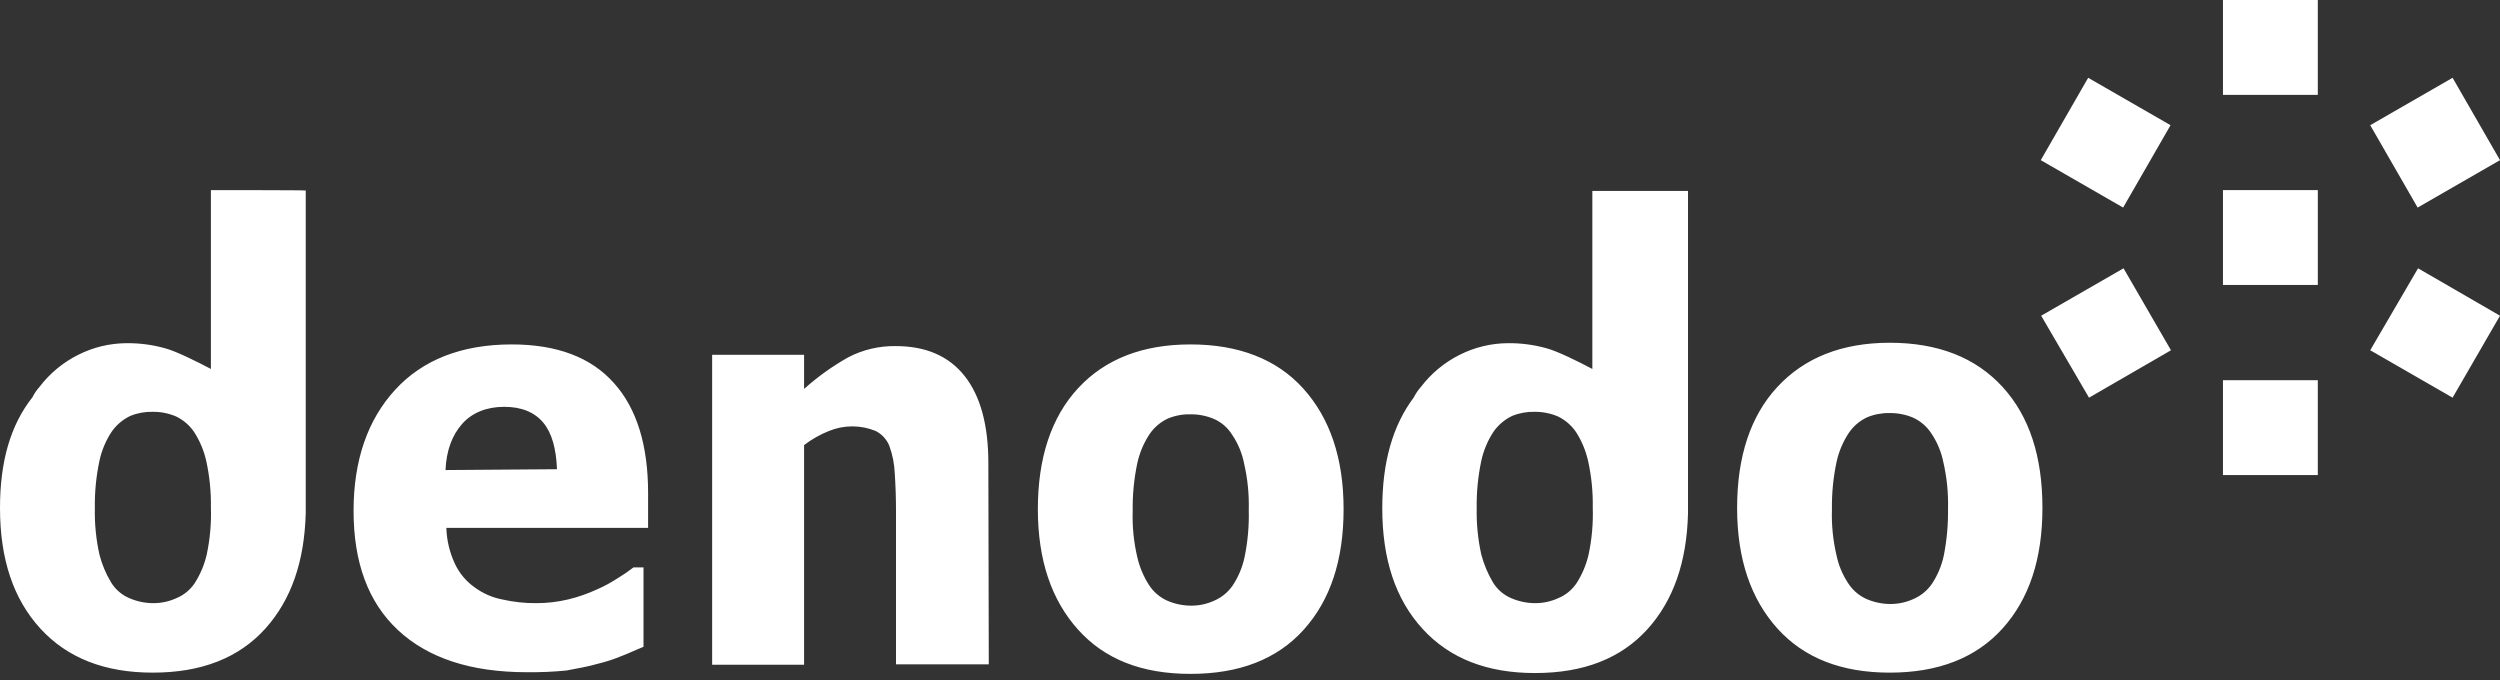
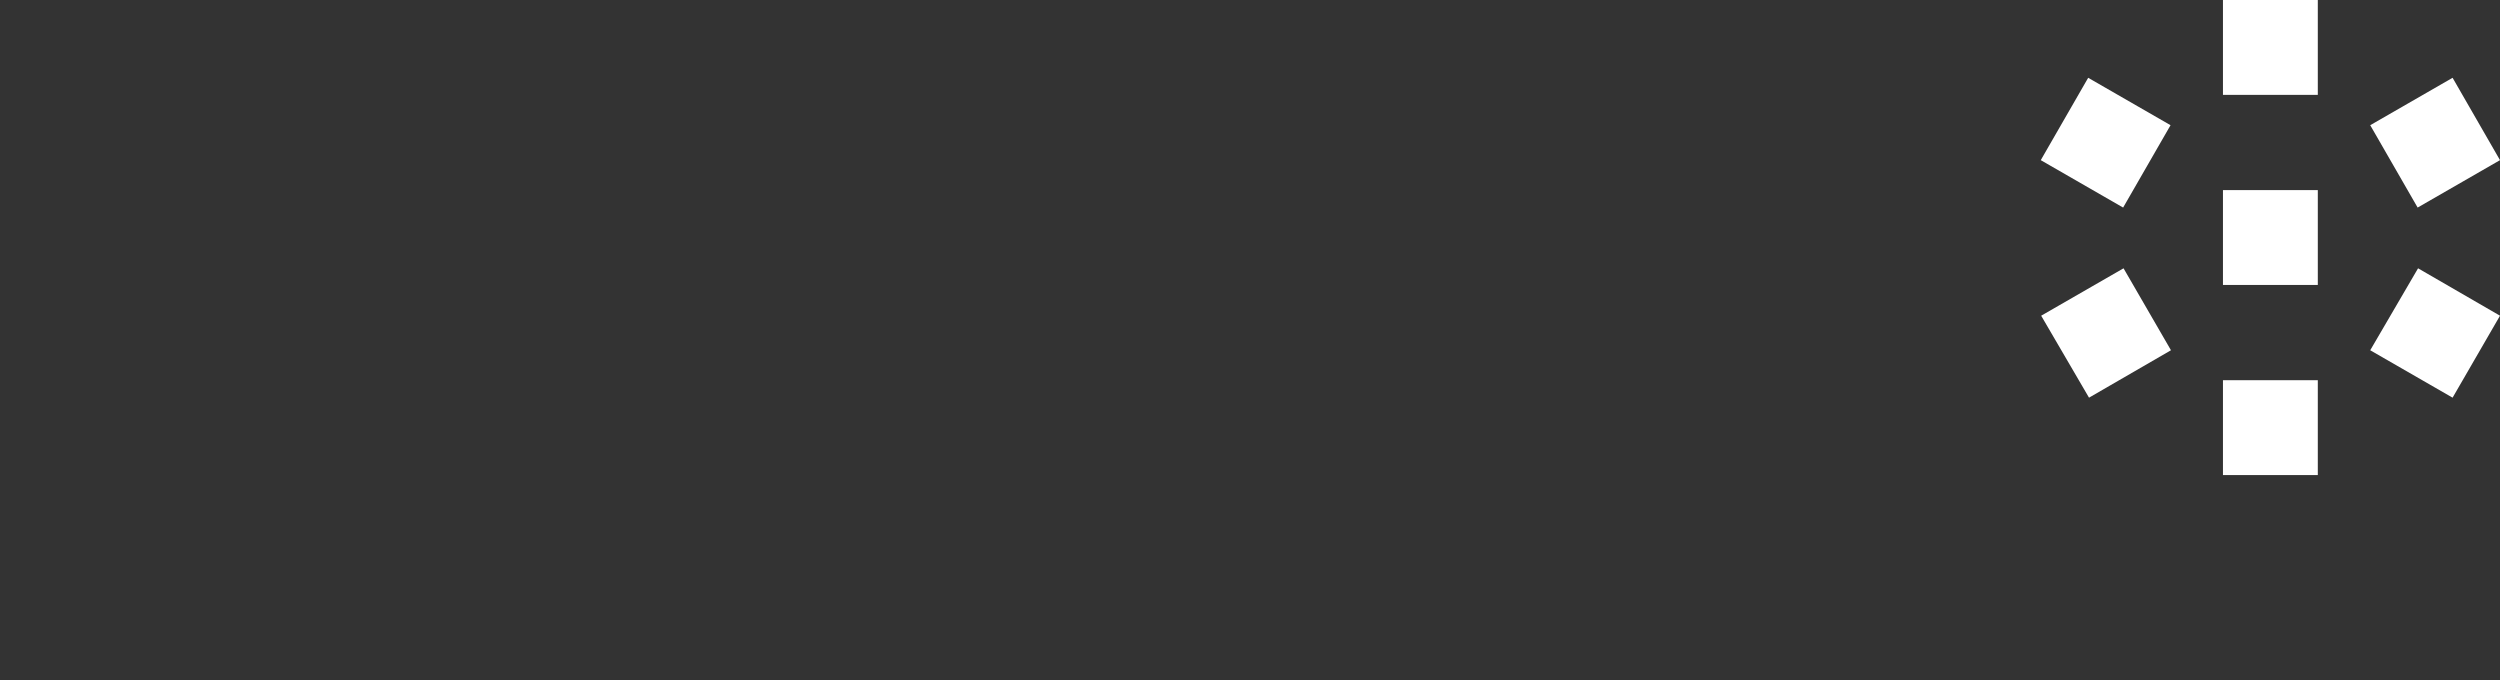
<svg xmlns="http://www.w3.org/2000/svg" width="147" height="40" viewBox="0 0 147 40" fill="none">
  <rect x="0" y="0" width="147" height="40" fill="#333333" stroke="none" />
-   <path d="M32.751 27.59C32.702 26.392 32.457 25.462 31.944 24.851C31.43 24.239 30.672 23.921 29.645 23.921C28.617 23.921 27.761 24.264 27.174 24.924C26.587 25.584 26.245 26.489 26.196 27.639L32.751 27.59ZM30.965 39.526C27.688 39.526 25.169 38.694 23.407 37.056C21.646 35.417 20.79 33.069 20.79 30.036C20.79 27.052 21.622 24.679 23.236 22.918C24.851 21.157 27.15 20.252 30.085 20.252C32.751 20.252 34.757 21.011 36.102 22.527C37.447 24.019 38.108 26.196 38.108 28.984V31.039H26.245C26.267 31.776 26.442 32.501 26.758 33.167C27.016 33.715 27.413 34.187 27.908 34.536C28.387 34.889 28.938 35.132 29.522 35.246C30.188 35.398 30.869 35.472 31.552 35.466C32.178 35.465 32.802 35.391 33.411 35.246C33.992 35.106 34.557 34.909 35.099 34.659C35.524 34.473 35.934 34.252 36.322 33.998C36.644 33.804 36.954 33.592 37.251 33.362H37.838V38.034C37.398 38.205 37.007 38.401 36.615 38.548C36.132 38.751 35.633 38.915 35.123 39.037C34.536 39.208 33.925 39.306 33.289 39.428C32.517 39.503 31.741 39.535 30.965 39.526ZM58.14 39.061H52.685V30.036C52.685 29.302 52.661 28.568 52.612 27.835C52.59 27.283 52.483 26.739 52.294 26.22C52.142 25.838 51.854 25.525 51.487 25.34C50.609 24.981 49.625 24.981 48.747 25.34C48.222 25.548 47.728 25.828 47.28 26.171V39.086H41.874V20.864H47.28V22.869C48.074 22.158 48.944 21.535 49.872 21.011C50.733 20.563 51.691 20.337 52.661 20.35C54.446 20.35 55.791 20.937 56.721 22.111C57.65 23.285 58.115 24.997 58.115 27.223L58.14 39.061ZM73.427 29.987C73.452 29.074 73.361 28.162 73.157 27.272C73.039 26.659 72.798 26.077 72.448 25.56C72.193 25.147 71.817 24.823 71.372 24.63C70.939 24.448 70.472 24.356 70.002 24.361C69.55 24.35 69.1 24.434 68.681 24.606C68.248 24.805 67.876 25.118 67.605 25.511C67.253 26.038 67.004 26.628 66.871 27.248C66.678 28.164 66.587 29.099 66.603 30.036C66.572 30.949 66.662 31.862 66.871 32.751C67.003 33.333 67.235 33.887 67.556 34.39C67.816 34.798 68.191 35.121 68.633 35.319C69.088 35.517 69.579 35.617 70.076 35.613C70.532 35.609 70.982 35.509 71.397 35.319C71.83 35.132 72.203 34.827 72.473 34.439C72.815 33.927 73.056 33.354 73.182 32.751C73.369 31.842 73.451 30.915 73.427 29.987ZM79.003 29.938C79.003 32.947 78.221 35.295 76.655 37.031C75.09 38.768 72.864 39.624 70.002 39.624C67.141 39.624 64.964 38.768 63.398 37.031C61.833 35.295 61.026 32.947 61.026 29.938C61.026 26.93 61.809 24.533 63.398 22.82C64.988 21.108 67.189 20.252 70.002 20.252C72.815 20.252 75.065 21.108 76.631 22.845C78.196 24.581 79.003 26.93 79.003 29.938ZM93.41 32.604C93.273 33.203 93.033 33.775 92.701 34.292C92.437 34.685 92.062 34.992 91.624 35.172C91.21 35.362 90.76 35.462 90.303 35.466C89.807 35.47 89.316 35.37 88.86 35.172C88.413 34.983 88.037 34.658 87.784 34.243C87.482 33.731 87.251 33.179 87.099 32.604C86.902 31.713 86.812 30.802 86.83 29.889C86.815 28.953 86.905 28.017 87.099 27.101C87.232 26.481 87.481 25.891 87.833 25.364C88.109 24.976 88.48 24.665 88.909 24.459C89.328 24.287 89.778 24.204 90.23 24.215C90.7 24.209 91.166 24.301 91.6 24.484C92.035 24.692 92.406 25.013 92.676 25.413C93.011 25.938 93.251 26.517 93.385 27.125C93.58 28.017 93.67 28.928 93.654 29.84C93.685 30.768 93.603 31.696 93.41 32.604ZM93.63 11.178V21.695C92.847 21.279 91.575 20.644 90.915 20.472C90.182 20.27 89.425 20.171 88.665 20.179C87.679 20.185 86.708 20.419 85.827 20.864C84.935 21.31 84.157 21.954 83.553 22.747C83.387 22.931 83.247 23.137 83.137 23.359C81.889 25.022 81.278 27.174 81.278 29.889C81.278 32.898 82.061 35.246 83.651 36.982C85.24 38.719 87.442 39.575 90.254 39.575C93.116 39.575 95.318 38.719 96.883 36.982C98.4 35.295 99.182 33.044 99.255 30.183V11.227H93.63V11.178ZM12.156 32.604C12.019 33.203 11.779 33.775 11.447 34.292C11.183 34.685 10.809 34.992 10.371 35.172C9.956 35.362 9.506 35.462 9.05 35.466C8.554 35.47 8.062 35.37 7.607 35.172C7.16 34.983 6.783 34.658 6.531 34.243C6.224 33.733 5.993 33.181 5.846 32.604C5.649 31.713 5.558 30.802 5.577 29.889C5.562 28.953 5.652 28.017 5.846 27.101C5.978 26.481 6.227 25.891 6.58 25.364C6.856 24.976 7.226 24.665 7.656 24.459C8.074 24.287 8.524 24.204 8.977 24.215C9.447 24.209 9.913 24.301 10.346 24.484C10.781 24.692 11.153 25.013 11.422 25.413C11.758 25.938 11.998 26.517 12.132 27.125C12.326 28.017 12.416 28.928 12.401 29.84C12.432 30.768 12.35 31.696 12.156 32.604ZM12.401 11.178V21.695C11.618 21.279 10.346 20.644 9.686 20.472C8.953 20.27 8.196 20.171 7.436 20.179C6.45 20.185 5.478 20.419 4.598 20.864C3.706 21.31 2.928 21.954 2.324 22.747C2.158 22.931 2.018 23.137 1.908 23.359C0.611 24.997 0 27.15 0 29.865C0 32.873 0.783 35.221 2.373 36.958C3.962 38.694 6.164 39.551 8.977 39.551C11.838 39.551 14.04 38.694 15.605 36.958C17.122 35.27 17.904 33.02 17.977 30.158V11.202C17.953 11.178 12.401 11.178 12.401 11.178ZM114.543 29.914C114.568 29.001 114.477 28.089 114.274 27.199C114.155 26.586 113.914 26.004 113.564 25.486C113.302 25.08 112.928 24.758 112.488 24.557C112.055 24.374 111.588 24.283 111.118 24.288C110.666 24.277 110.216 24.36 109.797 24.533C109.364 24.732 108.992 25.044 108.721 25.438C108.369 25.965 108.12 26.554 107.987 27.174C107.795 28.082 107.704 29.01 107.718 29.938C107.688 30.851 107.778 31.764 107.987 32.653C108.108 33.238 108.341 33.795 108.672 34.292C108.932 34.7 109.307 35.023 109.749 35.221C110.204 35.419 110.695 35.519 111.192 35.515C111.648 35.511 112.098 35.411 112.512 35.221C112.946 35.034 113.319 34.729 113.589 34.341C113.931 33.829 114.172 33.256 114.298 32.653C114.475 31.751 114.557 30.833 114.543 29.914ZM120.095 29.865C120.095 32.873 119.312 35.221 117.747 36.958C116.181 38.694 113.956 39.551 111.118 39.551C108.281 39.551 106.08 38.694 104.514 36.958C102.949 35.221 102.142 32.873 102.142 29.865C102.142 26.856 102.924 24.459 104.514 22.747C106.104 21.035 108.305 20.154 111.118 20.154C113.931 20.154 116.157 21.011 117.747 22.747C119.337 24.484 120.095 26.856 120.095 29.865Z" fill="white" />
  <path d="M124.864 15.776L127.653 20.595L122.834 23.383L120.021 18.564L124.864 15.776ZM130.71 22.356H136.287V27.932H130.71V22.356ZM139.369 20.595L142.182 15.776L147 18.564L144.212 23.383L139.369 20.595ZM139.369 7.362L144.212 4.574L147 9.417L142.157 12.205L139.369 7.362Z" fill="white" />
  <path d="M130.71 11.178H136.287V16.755H130.71V11.178Z" fill="white" />
  <path d="M130.71 0H136.287V5.577H130.71V0ZM119.997 9.417L122.785 4.574L127.628 7.362L124.84 12.205L119.997 9.417Z" fill="white" />
</svg>